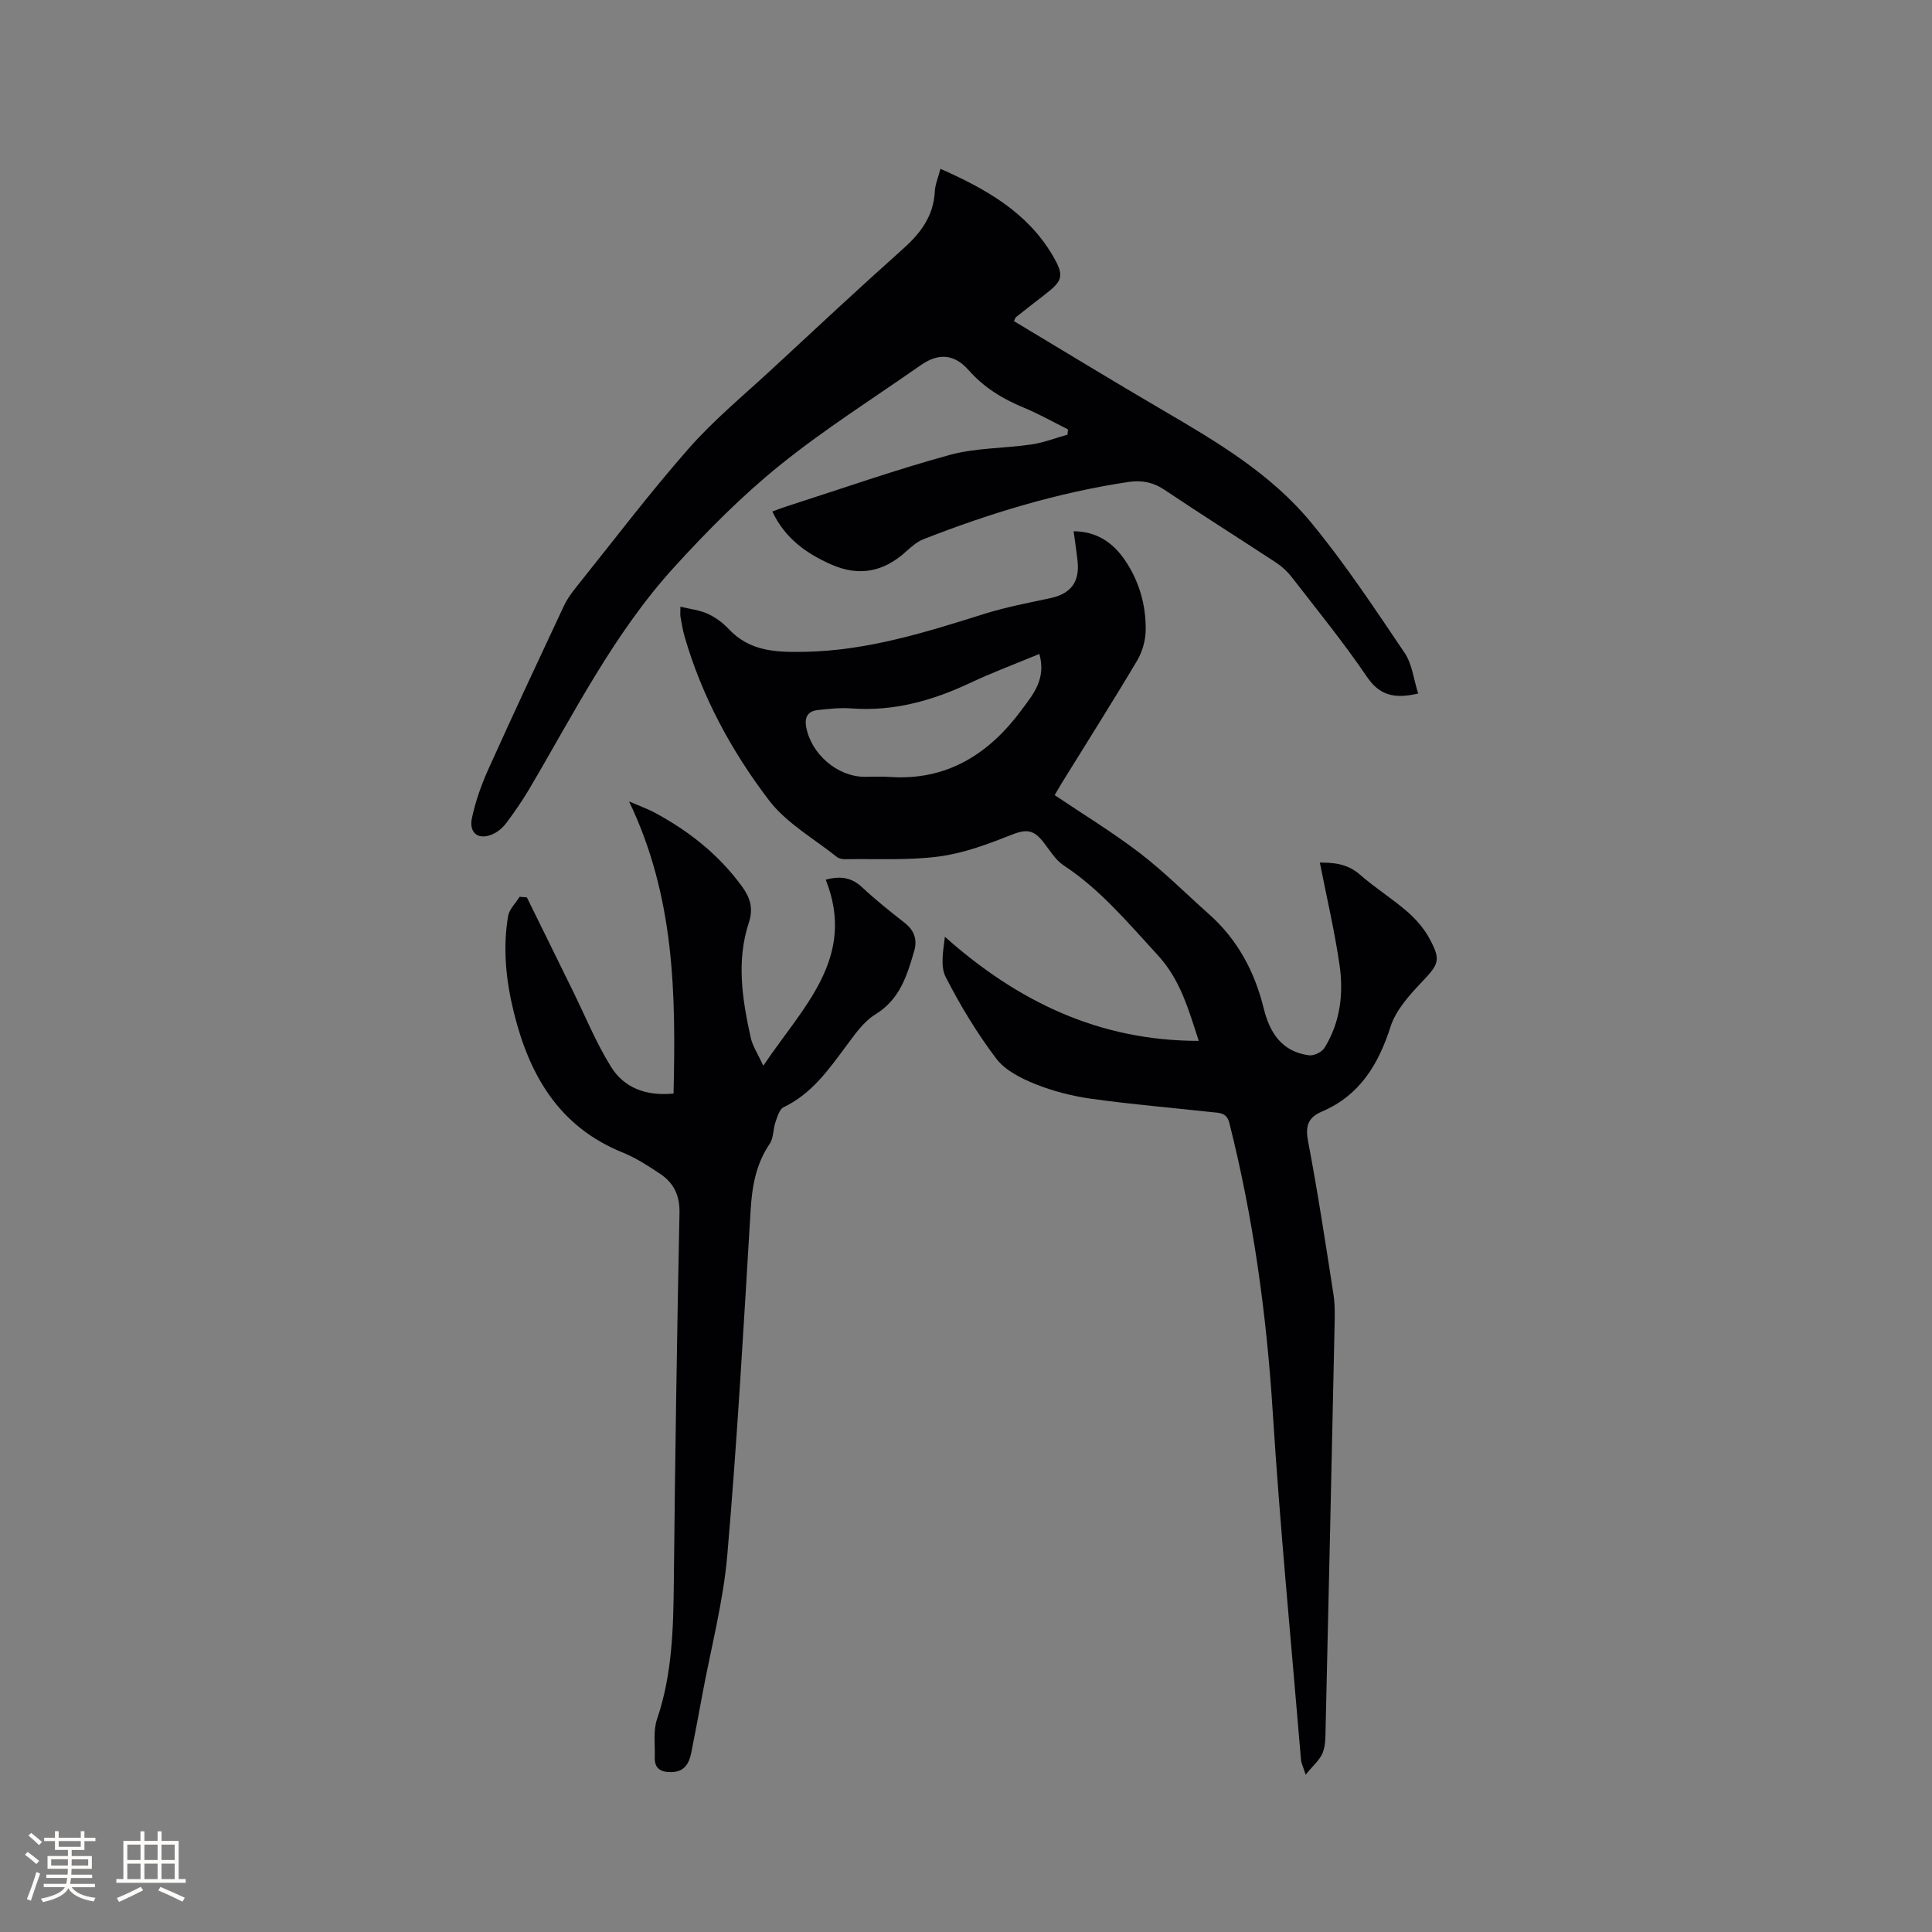
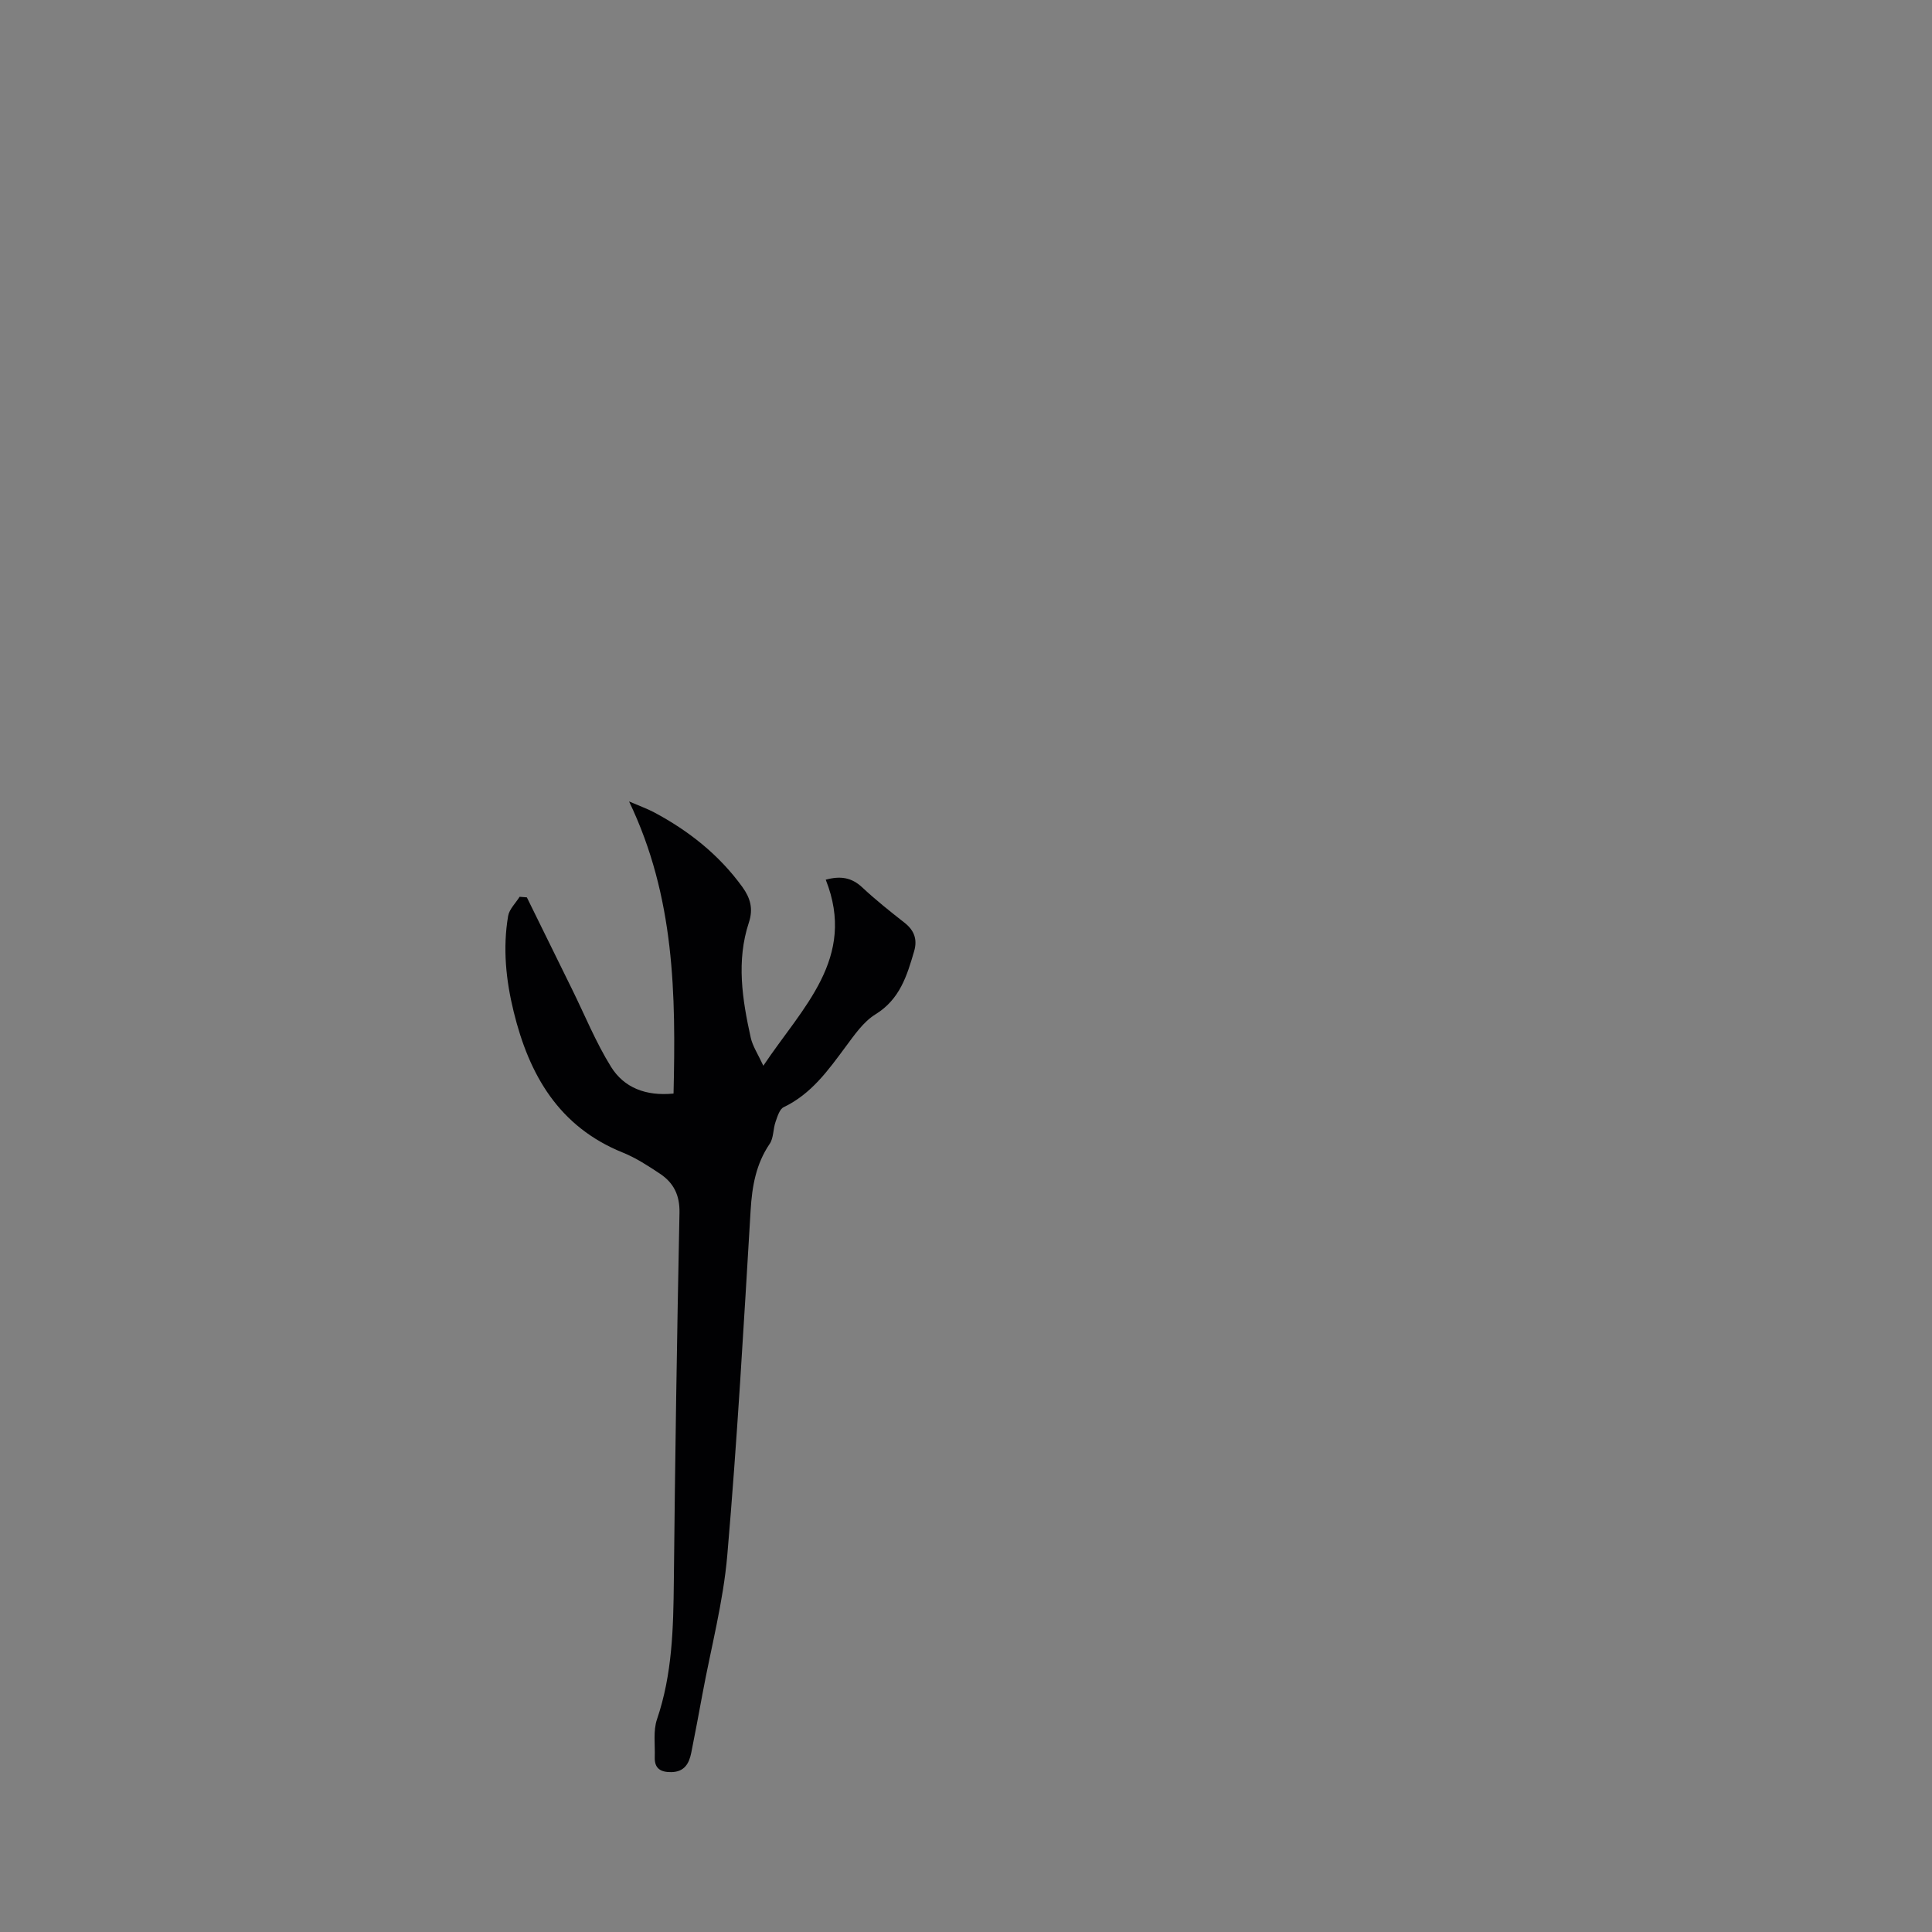
<svg xmlns="http://www.w3.org/2000/svg" enable-background="new 0 0 400 400" viewBox="0 0 400 400">
  <rect x="0" y="0" width="400" height="400" fill="#808080" stroke="none" />
  <g fill="#010103">
-     <path d="m248.19 215.5c-2.13-6.51-3.8-12.66-8.51-17.77-6.11-6.63-11.83-13.54-19.47-18.57-1.69-1.11-2.84-3.08-4.13-4.74-2.2-2.83-3.73-2.75-6.93-1.48-4.77 1.9-9.74 3.73-14.78 4.39-6.34.83-12.83.45-19.26.56-.61.01-1.37-.09-1.82-.45-4.79-3.83-10.47-7.01-14.09-11.76-7.77-10.2-13.9-21.51-17.49-33.99-.38-1.32-.58-2.69-.83-4.04-.07-.4-.01-.83-.01-2.04 2.04.5 3.98.7 5.66 1.47 1.6.73 3.14 1.87 4.35 3.16 4.4 4.71 9.94 4.82 15.83 4.71 12.92-.25 25-4.06 37.14-7.87 4.43-1.39 9.02-2.26 13.57-3.23 4.21-.9 6.11-3.27 5.69-7.55-.2-2-.52-3.99-.83-6.31 4.72.03 8.1 2.31 10.55 5.88 3.01 4.38 4.47 9.4 4.37 14.7-.04 2.11-.72 4.43-1.8 6.25-5.03 8.47-10.31 16.79-15.49 25.17-.6.97-1.16 1.97-1.55 2.63 6.01 4.05 12.06 7.73 17.64 12.01 5.03 3.86 9.54 8.4 14.29 12.62 5.91 5.25 9.46 11.87 11.33 19.46 1.25 5.09 3.76 9.06 9.42 9.78 1 .13 2.63-.67 3.17-1.53 3.28-5.27 3.99-11.21 3.13-17.16-1.03-7.07-2.67-14.05-4.08-21.21 2.54.01 5.58.1 8.3 2.49 3.1 2.72 6.64 4.93 9.76 7.63 1.8 1.56 3.47 3.46 4.6 5.54 2.5 4.59 1.96 5.36-1.57 9.09-2.56 2.71-5.34 5.77-6.44 9.19-2.53 7.86-6.37 14.25-14.21 17.6-2.94 1.25-3.47 3.04-2.87 6.2 2 10.5 3.61 21.08 5.25 31.65.35 2.28.27 4.64.22 6.96-.59 27.66-1.21 55.32-1.85 82.98-.04 1.68 0 3.5-.61 5-.59 1.46-1.97 2.59-3.52 4.51-.56-1.77-.91-2.41-.96-3.08-2.01-24.07-4.34-48.12-5.87-72.23-1.28-20.16-4.03-40.02-8.96-59.6-.55-2.2-2.04-2.09-3.58-2.26-8.31-.91-16.65-1.61-24.93-2.76-3.95-.55-7.94-1.56-11.64-3.04-2.97-1.19-6.26-2.84-8.11-5.28-3.99-5.26-7.45-11-10.47-16.88-1.15-2.24-.52-5.39-.17-8.35 15.14 13.47 32.02 21.56 52.56 21.55zm-33-80.11c-5.08 2.11-9.81 3.87-14.37 6.02-7.8 3.67-15.82 5.91-24.54 5.26-2.3-.17-4.65.08-6.96.34-2.02.23-2.8 1.39-2.4 3.55 1.04 5.55 6.43 10.24 12.07 10.27 1.7.01 3.4-.1 5.09.02 12.02.87 20.79-4.82 27.55-14.03 2.19-2.99 5.03-6.18 3.56-11.43z" />
-     <path d="m293.62 143.59c-5.12 1.19-8.07.29-10.66-3.53-4.81-7.09-10.25-13.76-15.5-20.55-.89-1.15-2.01-2.2-3.22-3-7.7-5.06-15.5-9.97-23.15-15.1-2.39-1.6-4.78-2.03-7.49-1.62-14.62 2.2-28.68 6.47-42.41 11.85-1.32.52-2.5 1.55-3.58 2.53-4.62 4.21-9.7 5.27-15.51 2.7-5.18-2.29-9.57-5.41-12.2-10.97.99-.36 2.04-.77 3.11-1.11 11.18-3.59 22.28-7.49 33.6-10.6 5.43-1.49 11.29-1.34 16.93-2.17 2.54-.37 4.99-1.34 7.48-2.03.03-.36.06-.73.09-1.09-3.05-1.52-6.03-3.22-9.17-4.51-4.38-1.81-8.24-4.17-11.42-7.78-2.95-3.34-6.23-3.56-9.86-1.02-9.81 6.86-19.98 13.28-29.27 20.79-7.86 6.35-15.07 13.64-21.89 21.13-12.42 13.66-20.67 30.17-29.98 45.94-1.4 2.36-2.98 4.63-4.61 6.84-.67.91-1.6 1.76-2.6 2.27-3.05 1.54-5.3.1-4.6-3.21.74-3.48 1.97-6.92 3.44-10.18 5.08-11.29 10.34-22.5 15.59-33.71.66-1.42 1.62-2.73 2.6-3.95 7.69-9.59 15.13-19.41 23.24-28.64 5.22-5.94 11.41-11.04 17.24-16.44 9.02-8.36 18.01-16.75 27.18-24.94 3.65-3.26 6.28-6.79 6.54-11.84.07-1.43.68-2.82 1.17-4.7 9.44 4.18 17.91 8.97 23.17 17.85 2.59 4.38 2.19 5.31-1.76 8.35-1.93 1.48-3.85 2.99-5.76 4.5-.15.12-.2.36-.44.83 10.33 6.19 20.61 12.48 31.02 18.56 11.11 6.49 22.24 13.11 30.49 23.12 7.05 8.54 13.19 17.85 19.4 27.04 1.54 2.28 1.84 5.42 2.79 8.39z" />
    <path d="m109.08 185.79c3.11 6.33 6.23 12.66 9.34 18.99 2.66 5.39 4.93 11.02 8.09 16.1 2.67 4.29 7.16 6.1 12.94 5.53.47-20.4.32-40.62-9.21-60.48 2.27.98 3.78 1.51 5.17 2.25 7.2 3.84 13.46 8.79 18.29 15.46 1.64 2.27 2.29 4.49 1.35 7.35-2.63 7.95-1.37 15.94.38 23.84.4 1.79 1.51 3.43 2.61 5.82 8.08-12.11 19.38-22.24 12.92-38.52 3.05-.83 5.35-.46 7.53 1.57 2.78 2.6 5.78 4.99 8.78 7.34 2.01 1.57 2.7 3.46 2 5.87-1.48 5.08-2.96 9.99-8.02 13.1-2.5 1.54-4.36 4.28-6.18 6.72-3.61 4.87-7.09 9.76-12.82 12.5-.86.41-1.3 1.96-1.69 3.07-.51 1.47-.38 3.3-1.2 4.51-2.85 4.2-3.65 8.78-3.95 13.75-1.43 23.81-2.78 47.63-4.83 71.4-.83 9.66-3.37 19.18-5.14 28.75-.75 4.06-1.51 8.12-2.32 12.17-.45 2.23-1.41 3.97-4.12 4.02-2.16.03-3.51-.7-3.44-3.06.09-2.64-.35-5.47.46-7.87 3.18-9.32 3.39-18.89 3.49-28.57.26-25.45.65-50.89 1.17-76.33.07-3.64-1.22-6.18-4.02-8.05-2.46-1.64-4.99-3.29-7.71-4.39-13.24-5.34-19.39-16.07-22.59-29.13-1.61-6.54-2.29-13.18-1.16-19.85.24-1.42 1.56-2.66 2.38-3.98.5.03 1 .08 1.5.12z" />
  </g>
-   <path d="m5.17 384 .55-.58c.85.61 1.65 1.24 2.4 1.87l-.59.64c-.83-.73-1.62-1.38-2.36-1.93m1.22 9.53-.82-.34c.71-1.76 1.37-3.64 1.98-5.63.24.13.5.25.76.36-.6 1.67-1.24 3.54-1.92 5.61m-.5-13.5.57-.54c.56.44 1.31 1.06 2.26 1.87l-.64.64c-.68-.66-1.41-1.32-2.19-1.97m3.25.46h2.24v-1.36h.77v1.36h4.57v-1.36h.76v1.36h2.28v.69h-2.28v1.84h-2.64v1.26h4.18v2.64h-4.21c0 .45-.02.86-.05 1.21h4.32v.69h-4.38c-.04.34-.1.75-.19 1.22h5.15v.69h-4.82c.87 1.19 2.51 1.92 4.93 2.19-.17.31-.3.57-.37.76-2.77-.49-4.52-1.41-5.26-2.76-.56 1.26-2.3 2.23-5.24 2.9-.12-.24-.26-.48-.43-.72 2.73-.55 4.38-1.34 4.96-2.38h-4.38v-.69h4.65c.1-.38.17-.79.21-1.22h-4.32v-.69h4.4c.03-.34.05-.75.05-1.21h-4.2v-2.64h4.23v-1.26h-2.69v-1.84h-2.24zm1.46 4.46v1.29h3.45c.01-.4.02-.57.01-.53v-.32-.45h-3.46zm1.55-2.59h4.57v-1.19h-4.57zm6.11 2.59h-3.42v.77c-.01.19-.01.37-.02.53h3.44z" fill="#fcfbfa" />
-   <path d="m32.63 379.16h.82v1.98h3.54v7.89h1.46v.78h-14.37v-.78h1.46v-7.89h3.54v-1.98h.82v1.98h2.73zm-3.49 11.48.5.73c-1.61.82-3.28 1.63-5 2.41-.13-.27-.28-.55-.44-.82 1.75-.72 3.4-1.49 4.94-2.32m-2.78-5.55h2.73v-3.18h-2.73zm0 3.95h2.73v-3.2h-2.73zm3.54-3.95h2.73v-3.18h-2.73zm0 3.95h2.73v-3.2h-2.73zm7.89 4.68c-1.84-.92-3.51-1.7-5.02-2.32l.45-.73c1.89.8 3.57 1.55 5.04 2.23zm-1.62-11.81h-2.73v3.18h2.73zm-2.73 7.13h2.73v-3.2h-2.73z" fill="#fcfbfa" />
</svg>